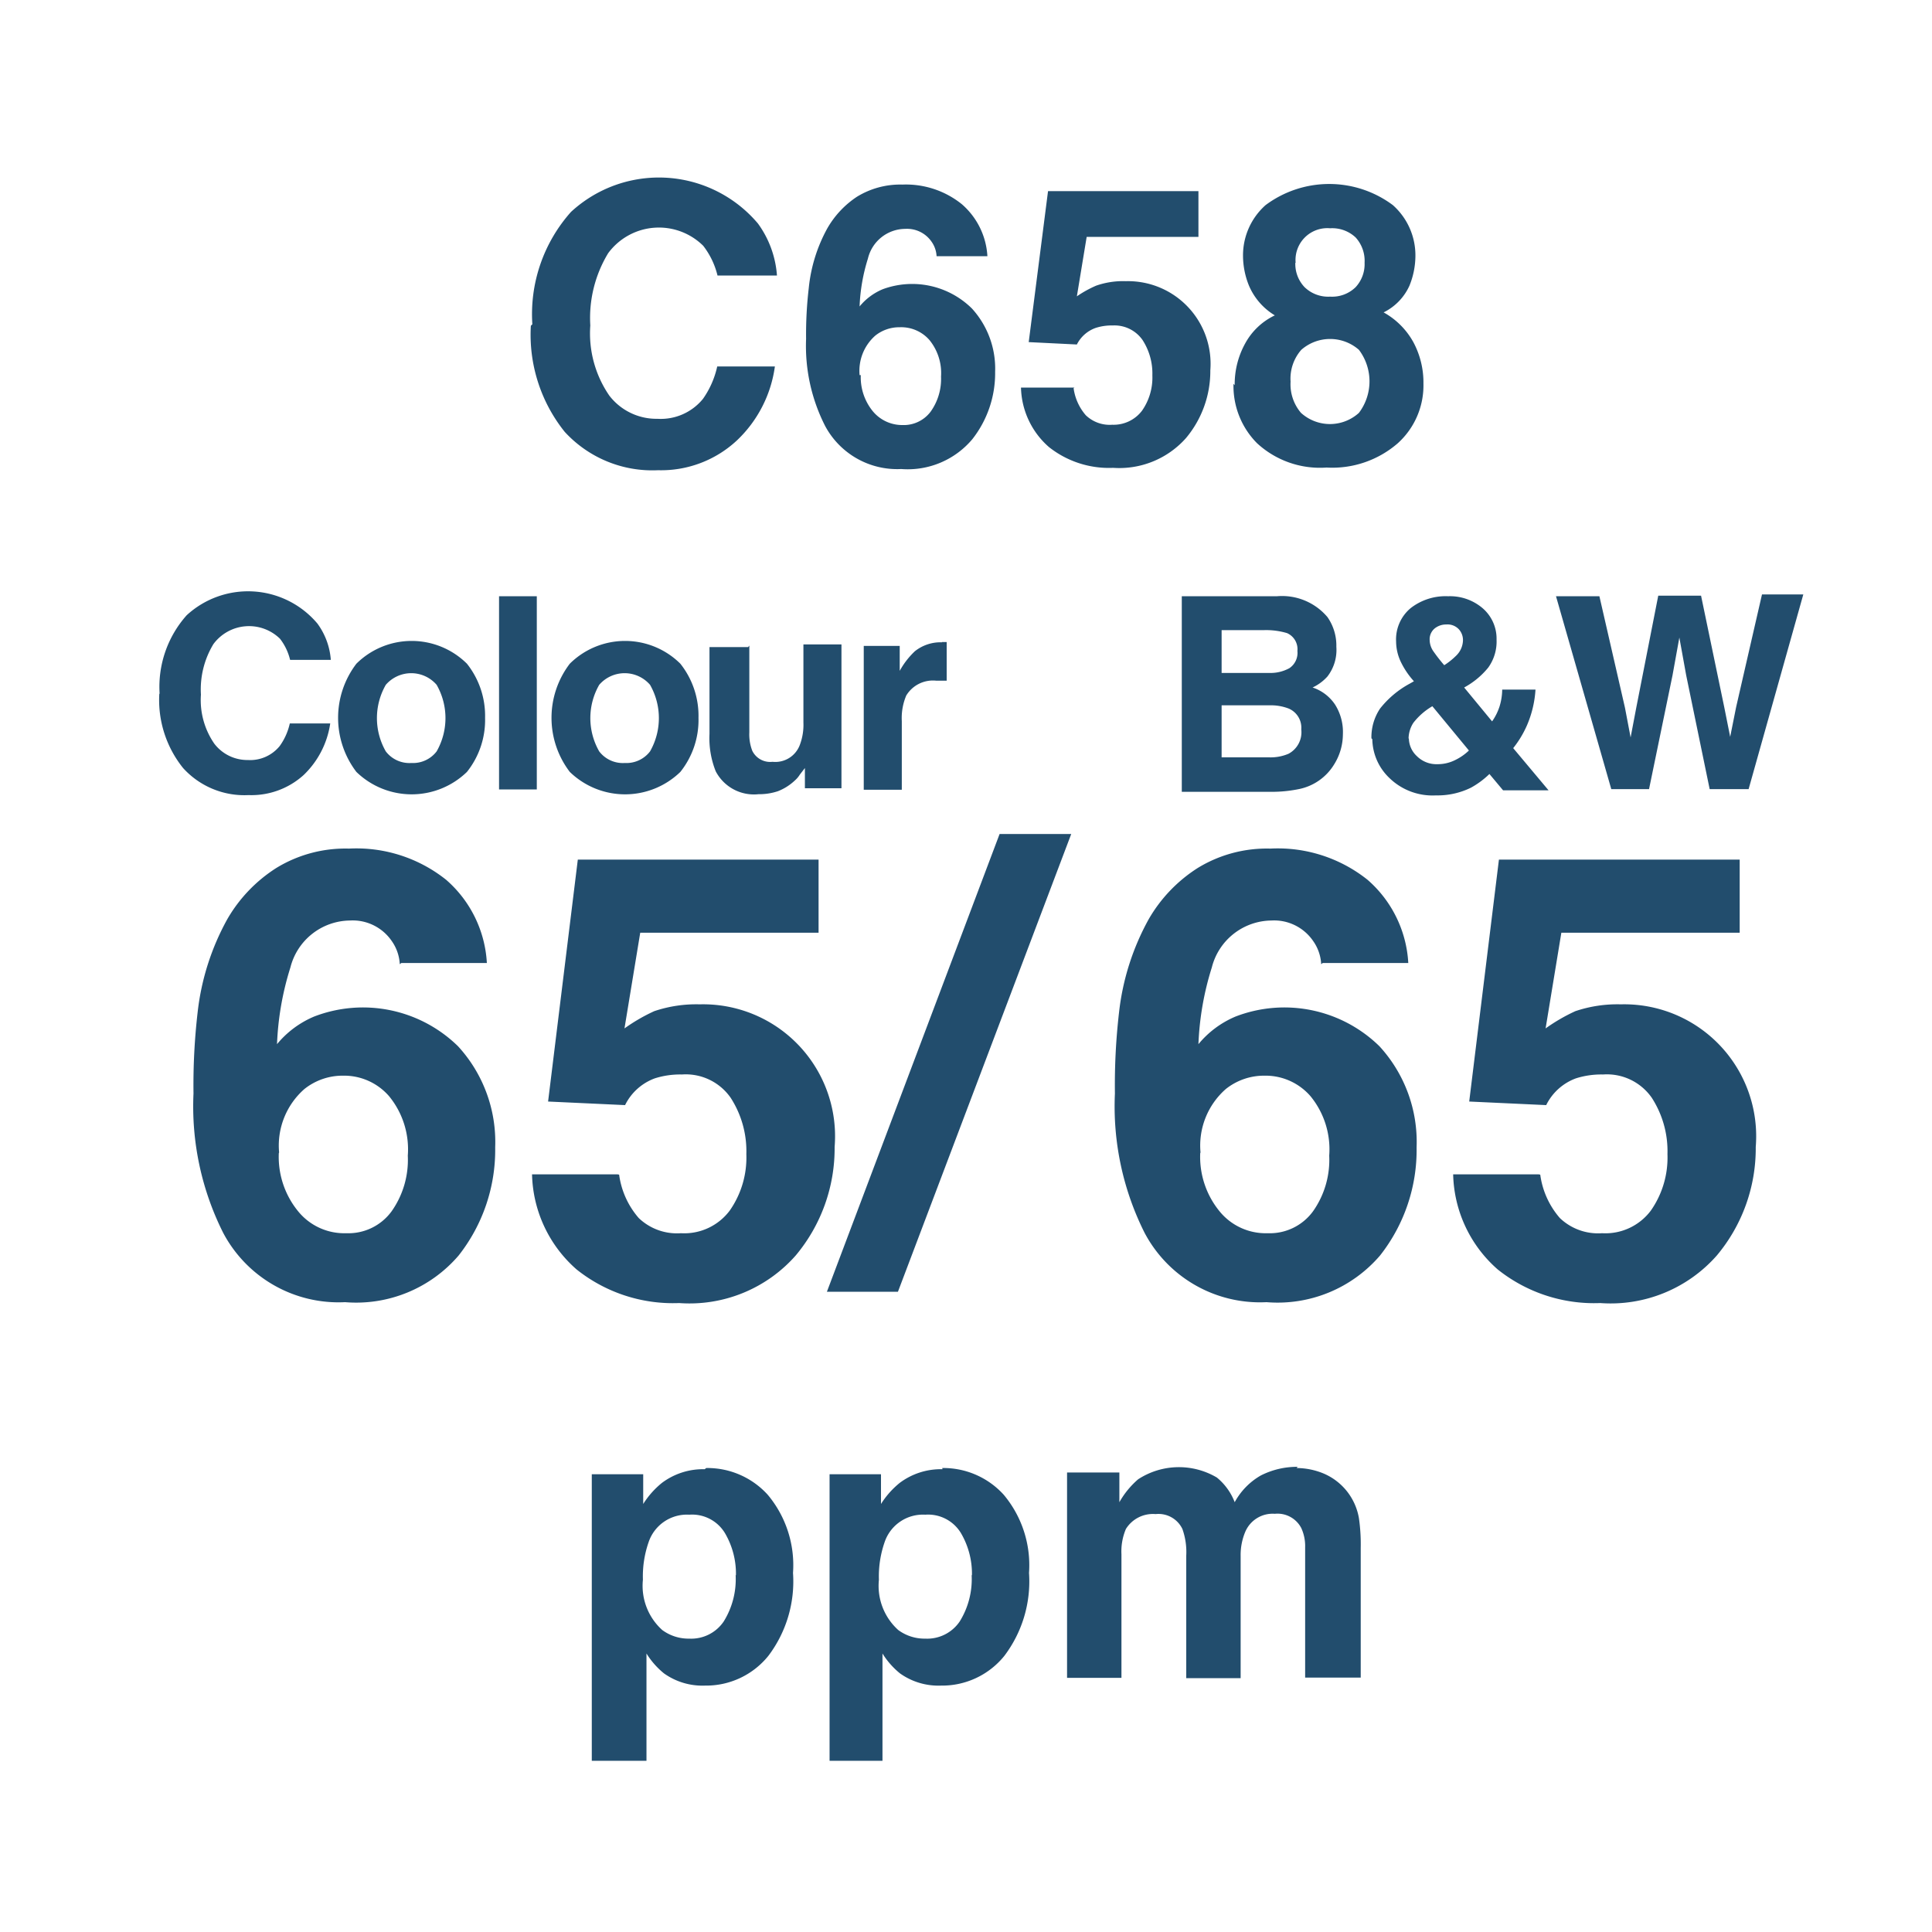
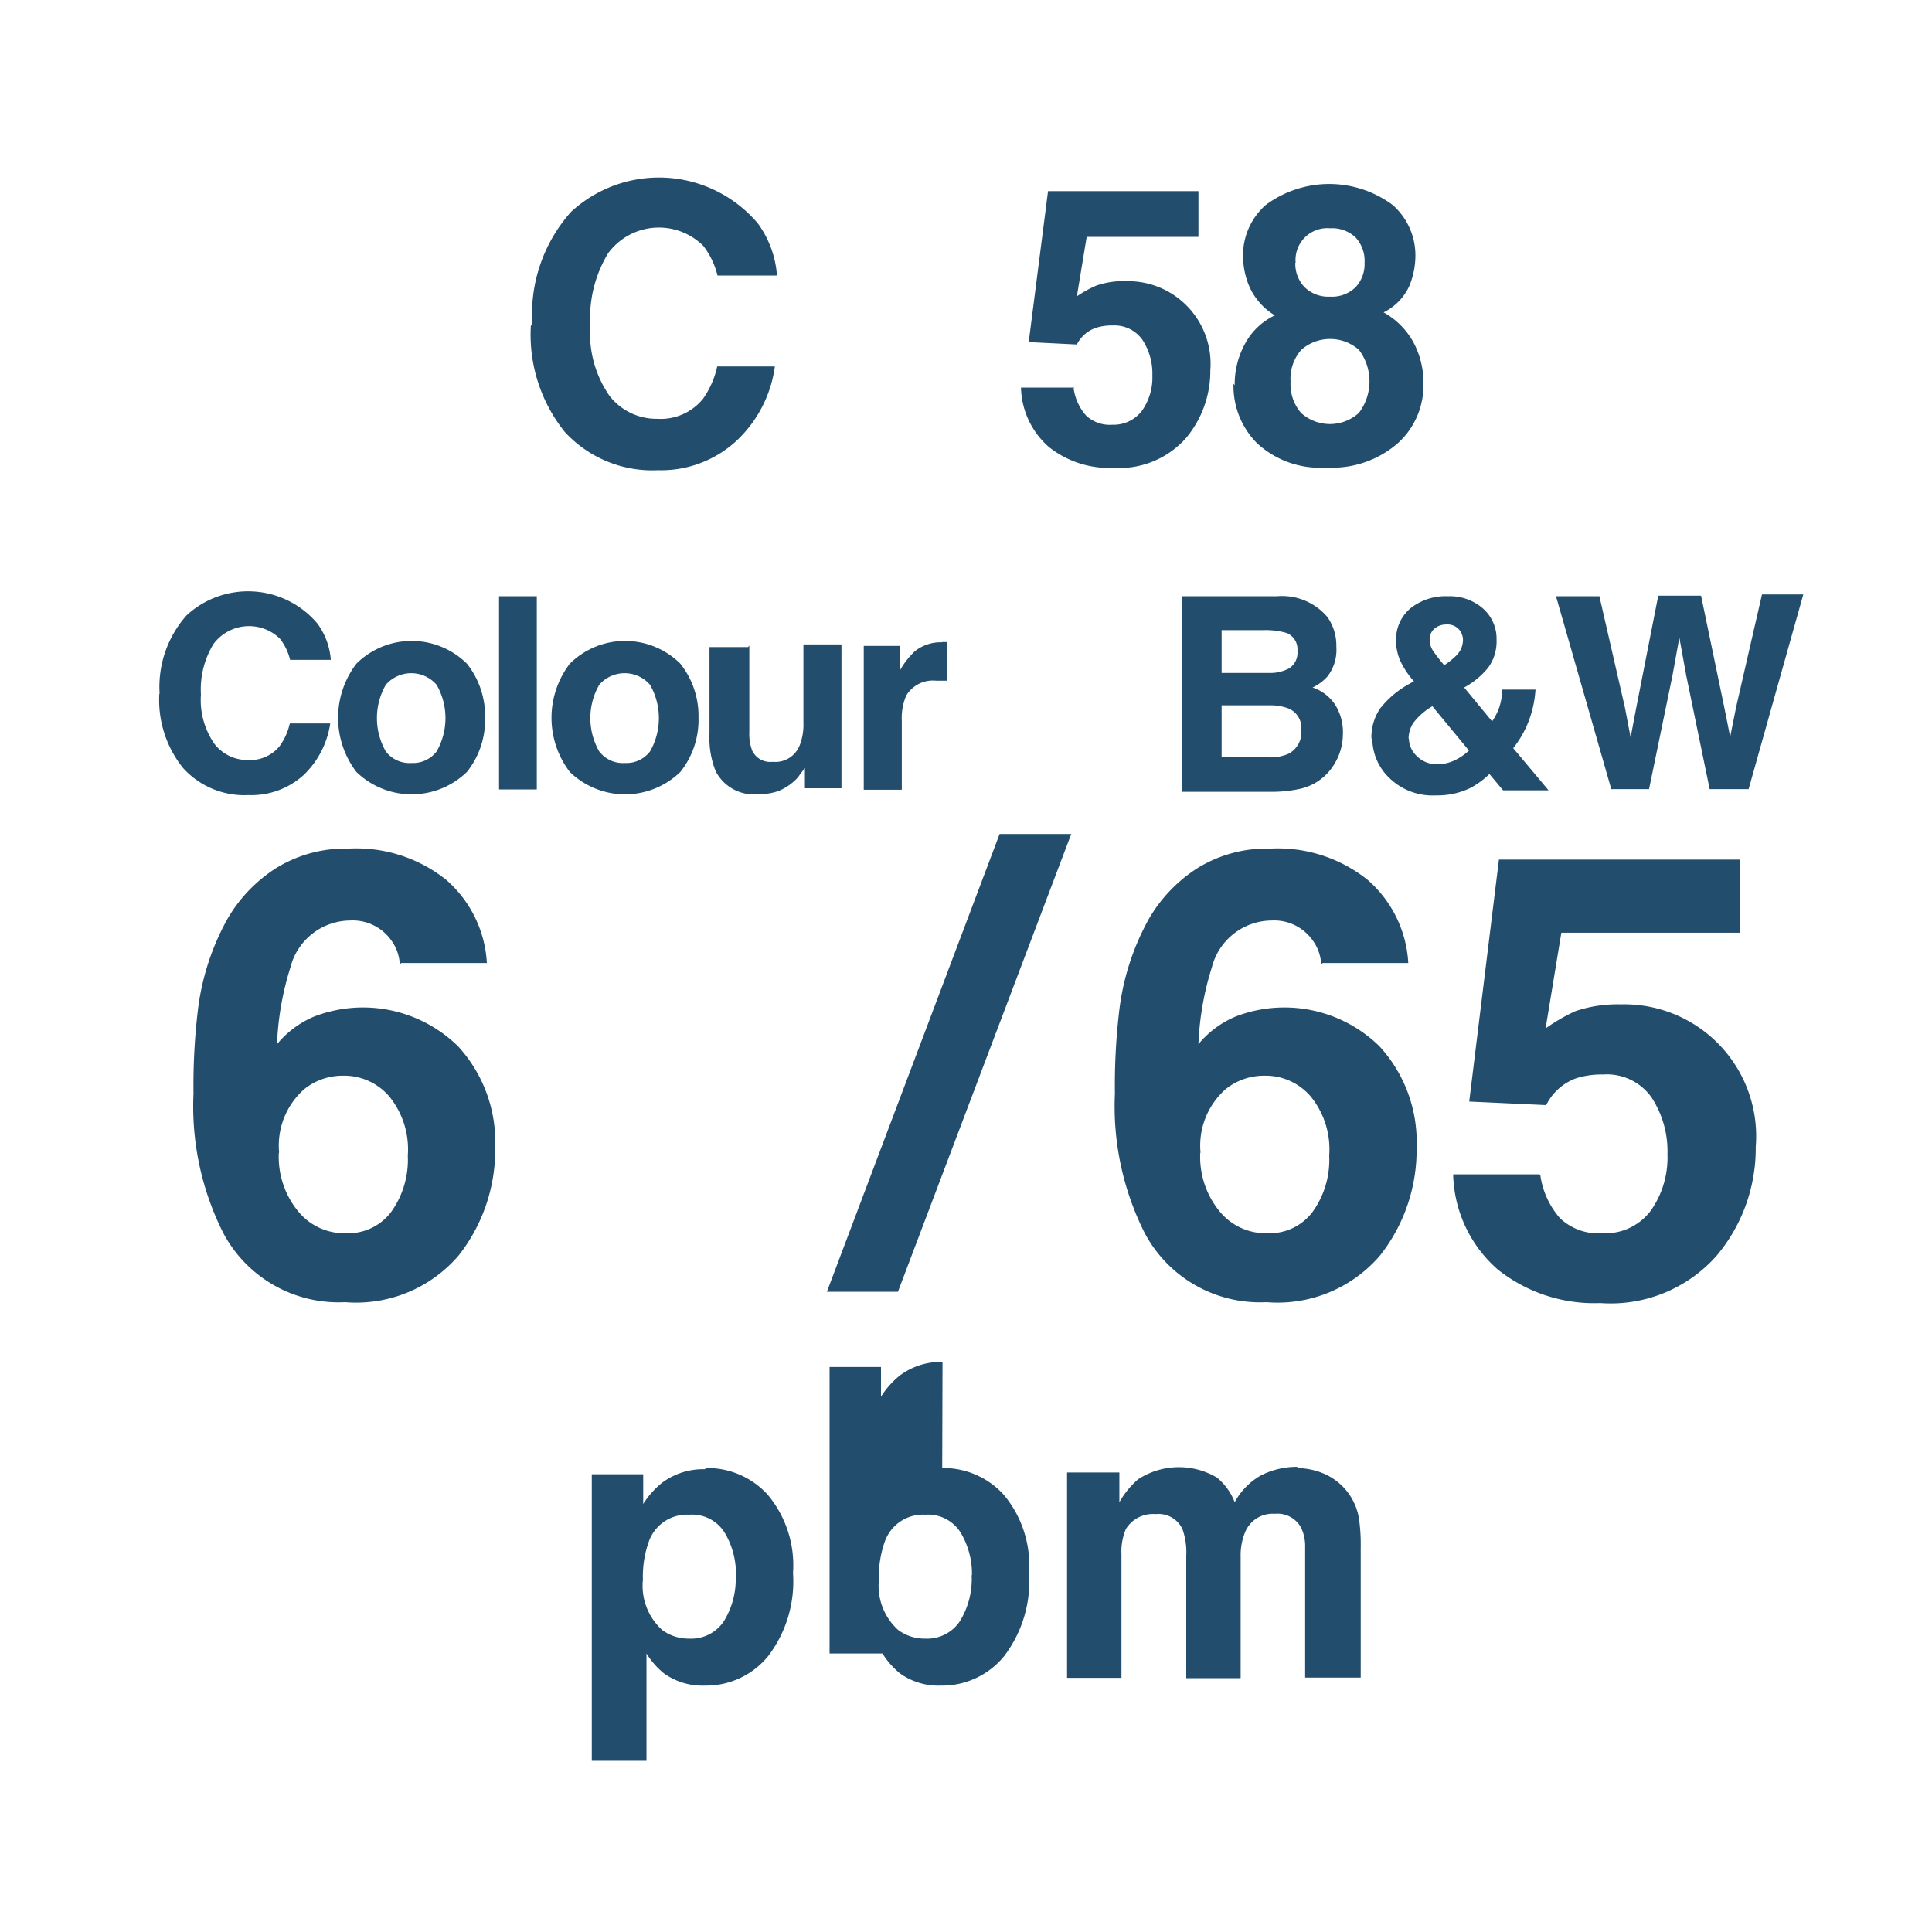
<svg xmlns="http://www.w3.org/2000/svg" id="レイヤー_1" data-name="レイヤー 1" viewBox="0 0 65 65">
  <defs>
    <style>.cls-1{fill:#fff;}.cls-2{fill:#224d6d;}</style>
  </defs>
  <title>icon_c658_ppm</title>
  <path class="cls-1" d="M453.09,329.94h-65v-65h65v65Z" transform="translate(-388.09 -264.94)" />
  <path class="cls-2" d="M406,275.85a5.17,5.17,0,0,1,1.3-3.78,4.36,4.36,0,0,1,6.29.39,3.38,3.38,0,0,1,.64,1.75h-2a2.66,2.66,0,0,0-.48-1,2.12,2.12,0,0,0-3.2.25,4.2,4.2,0,0,0-.6,2.43,3.69,3.69,0,0,0,.64,2.36,2,2,0,0,0,1.62.78,1.83,1.83,0,0,0,1.53-.67,3,3,0,0,0,.48-1.09h1.94a4.21,4.21,0,0,1-1.28,2.49,3.74,3.74,0,0,1-2.65,1,4,4,0,0,1-3.14-1.29,5.22,5.22,0,0,1-1.14-3.57h0Z" transform="translate(-388.09 -264.94)" />
-   <path class="cls-2" d="M419.6,273.56a0.92,0.92,0,0,0-.17-0.49,1,1,0,0,0-.88-0.43,1.3,1.3,0,0,0-1.26,1,6.14,6.14,0,0,0-.28,1.61,2,2,0,0,1,.78-0.58,2.86,2.86,0,0,1,3,.65,3,3,0,0,1,.78,2.13,3.59,3.59,0,0,1-.77,2.27,2.84,2.84,0,0,1-2.39,1,2.75,2.75,0,0,1-2.56-1.45,5.93,5.93,0,0,1-.64-2.93,13.33,13.33,0,0,1,.09-1.71,5.24,5.24,0,0,1,.62-2,3.15,3.15,0,0,1,1-1.07,2.78,2.78,0,0,1,1.53-.41,3,3,0,0,1,2,.66,2.5,2.5,0,0,1,.86,1.75h-1.8Zm-2.55,4a1.81,1.81,0,0,0,.4,1.21,1.28,1.28,0,0,0,1,.47,1.13,1.13,0,0,0,.95-0.45,1.89,1.89,0,0,0,.35-1.18,1.76,1.76,0,0,0-.39-1.23,1.26,1.26,0,0,0-1-.43,1.29,1.29,0,0,0-.82.28,1.58,1.58,0,0,0-.53,1.33h0Z" transform="translate(-388.09 -264.94)" />
  <path class="cls-2" d="M424.21,278a1.75,1.75,0,0,0,.41.91,1.16,1.16,0,0,0,.89.32,1.2,1.2,0,0,0,1-.47,1.94,1.94,0,0,0,.35-1.19,2.07,2.07,0,0,0-.33-1.19,1.15,1.15,0,0,0-1-.49,1.76,1.76,0,0,0-.57.08,1.13,1.13,0,0,0-.64.56l-1.62-.08,0.65-5.08h5.06v1.54h-3.76l-0.33,2a3.78,3.78,0,0,1,.65-0.36,2.76,2.76,0,0,1,1-.15,2.78,2.78,0,0,1,2.84,3,3.51,3.51,0,0,1-.82,2.28,3,3,0,0,1-2.45,1,3.25,3.25,0,0,1-2.16-.7,2.74,2.74,0,0,1-.94-2h1.8Z" transform="translate(-388.09 -264.94)" />
  <path class="cls-2" d="M429.63,277.9a2.83,2.83,0,0,1,.35-1.4,2.22,2.22,0,0,1,1-.95,2.15,2.15,0,0,1-.87-1,2.69,2.69,0,0,1-.2-1,2.26,2.26,0,0,1,.76-1.71,3.58,3.58,0,0,1,4.28,0,2.26,2.26,0,0,1,.76,1.71,2.69,2.69,0,0,1-.2,1,1.85,1.85,0,0,1-.87.9,2.56,2.56,0,0,1,1,1,2.87,2.87,0,0,1,.34,1.4,2.62,2.62,0,0,1-.86,2,3.36,3.36,0,0,1-2.4.82,3.12,3.12,0,0,1-2.34-.82,2.73,2.73,0,0,1-.79-2h0Zm1.88-.12a1.48,1.48,0,0,0,.35,1.05,1.45,1.45,0,0,0,1.95,0,1.76,1.76,0,0,0,0-2.12,1.47,1.47,0,0,0-1.94,0,1.47,1.47,0,0,0-.36,1.07h0Zm0.16-4a1.13,1.13,0,0,0,.31.82,1.14,1.14,0,0,0,.86.32,1.13,1.13,0,0,0,.86-0.32,1.14,1.14,0,0,0,.3-0.82,1.17,1.17,0,0,0-.3-0.85,1.15,1.15,0,0,0-.86-0.31,1.07,1.07,0,0,0-1.16,1.16h0Z" transform="translate(-388.09 -264.94)" />
  <path class="cls-2" d="M393.46,288.28a3.62,3.62,0,0,1,.91-2.64,3.05,3.05,0,0,1,4.4.28,2.36,2.36,0,0,1,.45,1.22h-1.37a1.87,1.87,0,0,0-.34-0.71,1.49,1.49,0,0,0-2.24.18,2.94,2.94,0,0,0-.42,1.7,2.58,2.58,0,0,0,.45,1.65,1.4,1.4,0,0,0,1.13.55,1.28,1.28,0,0,0,1.07-.47,2.07,2.07,0,0,0,.34-0.76h1.36a3,3,0,0,1-.9,1.74,2.62,2.62,0,0,1-1.85.67,2.78,2.78,0,0,1-2.2-.91,3.65,3.65,0,0,1-.8-2.5h0Z" transform="translate(-388.09 -264.94)" />
  <path class="cls-2" d="M404.41,289.09a2.8,2.8,0,0,1-.61,1.82,2.67,2.67,0,0,1-3.72,0,3,3,0,0,1,0-3.64,2.64,2.64,0,0,1,3.72,0,2.82,2.82,0,0,1,.61,1.82h0Zm-2.48,1.52a1,1,0,0,0,.85-0.39,2.26,2.26,0,0,0,0-2.24,1.13,1.13,0,0,0-1.71,0,2.25,2.25,0,0,0,0,2.24,1,1,0,0,0,.86.39h0Z" transform="translate(-388.09 -264.94)" />
  <path class="cls-2" d="M406.15,291.5h-1.27V285h1.27v6.55Z" transform="translate(-388.09 -264.94)" />
  <path class="cls-2" d="M411.59,289.09a2.8,2.8,0,0,1-.61,1.82,2.67,2.67,0,0,1-3.72,0,3,3,0,0,1,0-3.64,2.64,2.64,0,0,1,3.72,0,2.82,2.82,0,0,1,.61,1.82h0Zm-2.48,1.52a1,1,0,0,0,.85-0.39,2.26,2.26,0,0,0,0-2.24,1.13,1.13,0,0,0-1.71,0,2.25,2.25,0,0,0,0,2.24,1,1,0,0,0,.86.39h0Z" transform="translate(-388.09 -264.94)" />
  <path class="cls-2" d="M413.3,286.66v2.92a1.53,1.53,0,0,0,.1.62,0.67,0.67,0,0,0,.68.37A0.88,0.88,0,0,0,415,290a1.91,1.91,0,0,0,.12-0.75v-2.63h1.28v4.84h-1.23v-0.68L415,291a0.89,0.89,0,0,1-.17.2,1.76,1.76,0,0,1-.57.36,2,2,0,0,1-.65.1,1.45,1.45,0,0,1-1.44-.77,3,3,0,0,1-.21-1.26v-2.92h1.3Z" transform="translate(-388.09 -264.94)" />
  <path class="cls-2" d="M419.77,286.54h0.17v1.3l-0.21,0h-0.15a1.05,1.05,0,0,0-1,.5,1.94,1.94,0,0,0-.15.86v2.31h-1.28v-4.84h1.21v0.84a2.68,2.68,0,0,1,.51-0.66,1.39,1.39,0,0,1,.92-0.3h0Z" transform="translate(-388.09 -264.94)" />
  <path class="cls-2" d="M431.05,285a2,2,0,0,1,1.7.7,1.67,1.67,0,0,1,.3,1,1.46,1.46,0,0,1-.3,1,1.56,1.56,0,0,1-.5.37,1.46,1.46,0,0,1,.76.58,1.73,1.73,0,0,1,.26,1,1.92,1.92,0,0,1-.29,1,1.8,1.8,0,0,1-1.2.84,4.53,4.53,0,0,1-.93.09h-3V285h3.17Zm-1.86,1.14v1.44h1.59a1.32,1.32,0,0,0,.69-0.16,0.62,0.62,0,0,0,.27-0.58,0.59,0.59,0,0,0-.35-0.6,2.47,2.47,0,0,0-.77-0.1h-1.42Zm0,2.53v1.75h1.59a1.54,1.54,0,0,0,.66-0.12,0.82,0.82,0,0,0,.43-0.82,0.7,0.7,0,0,0-.42-0.7,1.66,1.66,0,0,0-.65-0.11h-1.61Z" transform="translate(-388.09 -264.94)" />
  <path class="cls-2" d="M434.23,289.78a1.73,1.73,0,0,1,.29-1,3.21,3.21,0,0,1,1-.84l0.14-.08a2.73,2.73,0,0,1-.44-0.65,1.62,1.62,0,0,1-.16-0.69,1.37,1.37,0,0,1,.49-1.12,1.91,1.91,0,0,1,1.26-.4,1.69,1.69,0,0,1,1.17.41,1.35,1.35,0,0,1,.46,1.05,1.5,1.5,0,0,1-.28.94,2.7,2.7,0,0,1-.81.67l0.94,1.14a1.87,1.87,0,0,0,.25-0.5,2,2,0,0,0,.09-0.57h1.12a3.58,3.58,0,0,1-.29,1.21,3.43,3.43,0,0,1-.46.76l1.19,1.42h-1.53l-0.46-.55a2.86,2.86,0,0,1-.62.46,2.55,2.55,0,0,1-1.18.26,2.08,2.08,0,0,1-1.57-.59,1.84,1.84,0,0,1-.57-1.3h0Zm1.26,0a0.83,0.83,0,0,0,.27.6,0.93,0.93,0,0,0,.69.27,1.31,1.31,0,0,0,.6-0.14,1.79,1.79,0,0,0,.46-0.32l-1.23-1.49a2.22,2.22,0,0,0-.64.56,1,1,0,0,0-.16.53h0Zm0.7-3.29a0.68,0.68,0,0,0,.13.37,5.56,5.56,0,0,0,.36.46,2.4,2.4,0,0,0,.4-0.32,0.74,0.74,0,0,0,.23-0.52,0.54,0.54,0,0,0-.14-0.37,0.52,0.52,0,0,0-.42-0.16,0.61,0.61,0,0,0-.33.09,0.47,0.47,0,0,0-.23.44h0Z" transform="translate(-388.09 -264.94)" />
  <path class="cls-2" d="M441.9,285l0.86,3.75,0.19,1,0.19-1,0.74-3.77h1.44l0.78,3.75,0.2,1,0.2-1,0.87-3.79h1.39l-1.84,6.55h-1.31l-0.79-3.83-0.23-1.27-0.23,1.27-0.79,3.83H442.3L440.44,285h1.45Z" transform="translate(-388.09 -264.94)" />
  <path class="cls-2" d="M401.54,297.38a1.48,1.48,0,0,0-.27-0.78,1.59,1.59,0,0,0-1.41-.69,2.09,2.09,0,0,0-2,1.58,9.83,9.83,0,0,0-.45,2.58,3.25,3.25,0,0,1,1.25-.93,4.57,4.57,0,0,1,4.84,1,4.76,4.76,0,0,1,1.25,3.4,5.74,5.74,0,0,1-1.23,3.64,4.54,4.54,0,0,1-3.82,1.57,4.39,4.39,0,0,1-4.1-2.33,9.48,9.48,0,0,1-1-4.69,21.32,21.32,0,0,1,.14-2.74,8.38,8.38,0,0,1,1-3.13,5,5,0,0,1,1.65-1.72,4.45,4.45,0,0,1,2.44-.65,4.84,4.84,0,0,1,3.27,1.05,4,4,0,0,1,1.37,2.8h-2.88Zm-4.07,6.36a2.89,2.89,0,0,0,.64,1.94,2,2,0,0,0,1.63.75,1.8,1.8,0,0,0,1.52-.73,3,3,0,0,0,.55-1.88,2.82,2.82,0,0,0-.63-2,2,2,0,0,0-1.54-.69,2.06,2.06,0,0,0-1.31.45,2.53,2.53,0,0,0-.85,2.13h0Z" transform="translate(-388.09 -264.94)" />
-   <path class="cls-2" d="M408.92,304.46a2.79,2.79,0,0,0,.66,1.46,1.86,1.86,0,0,0,1.42.51,1.91,1.91,0,0,0,1.64-.76,3.11,3.11,0,0,0,.56-1.9,3.31,3.31,0,0,0-.53-1.9,1.84,1.84,0,0,0-1.64-.78,2.82,2.82,0,0,0-.91.13,1.81,1.81,0,0,0-1,.9l-2.59-.12,1-8.14h8.1v2.46h-6l-0.53,3.22a6.05,6.05,0,0,1,1-.58,4.42,4.42,0,0,1,1.53-.23,4.44,4.44,0,0,1,4.54,4.8,5.61,5.61,0,0,1-1.31,3.65,4.76,4.76,0,0,1-3.92,1.6,5.2,5.2,0,0,1-3.45-1.13,4.38,4.38,0,0,1-1.5-3.2h2.88Z" transform="translate(-388.09 -264.94)" />
  <path class="cls-2" d="M421.72,293h2.41L418.3,308.4h-2.39Z" transform="translate(-388.09 -264.94)" />
  <path class="cls-2" d="M432.54,297.38a1.48,1.48,0,0,0-.27-0.78,1.59,1.59,0,0,0-1.41-.69,2.09,2.09,0,0,0-2,1.58,9.83,9.83,0,0,0-.45,2.58,3.25,3.25,0,0,1,1.25-.93,4.57,4.57,0,0,1,4.84,1,4.76,4.76,0,0,1,1.25,3.4,5.74,5.74,0,0,1-1.23,3.64,4.54,4.54,0,0,1-3.82,1.57,4.39,4.39,0,0,1-4.1-2.33,9.48,9.48,0,0,1-1-4.69,21.32,21.32,0,0,1,.14-2.74,8.38,8.38,0,0,1,1-3.13,5,5,0,0,1,1.65-1.72,4.45,4.45,0,0,1,2.44-.65,4.84,4.84,0,0,1,3.27,1.05,4,4,0,0,1,1.37,2.8h-2.88Zm-4.07,6.36a2.89,2.89,0,0,0,.64,1.94,2,2,0,0,0,1.63.75,1.8,1.8,0,0,0,1.52-.73,3,3,0,0,0,.55-1.88,2.82,2.82,0,0,0-.63-2,2,2,0,0,0-1.54-.69,2.06,2.06,0,0,0-1.31.45,2.53,2.53,0,0,0-.85,2.13h0Z" transform="translate(-388.09 -264.94)" />
  <path class="cls-2" d="M439.91,304.46a2.79,2.79,0,0,0,.66,1.46,1.86,1.86,0,0,0,1.42.51,1.91,1.91,0,0,0,1.64-.76,3.11,3.11,0,0,0,.56-1.9,3.31,3.31,0,0,0-.53-1.9,1.84,1.84,0,0,0-1.64-.78,2.82,2.82,0,0,0-.91.13,1.81,1.81,0,0,0-1,.9l-2.59-.12,1-8.14h8.1v2.46h-6l-0.53,3.22a6.05,6.05,0,0,1,1-.58,4.42,4.42,0,0,1,1.53-.23,4.44,4.44,0,0,1,4.54,4.8,5.61,5.61,0,0,1-1.31,3.65,4.76,4.76,0,0,1-3.92,1.6,5.2,5.2,0,0,1-3.45-1.13,4.38,4.38,0,0,1-1.5-3.2h2.88Z" transform="translate(-388.09 -264.94)" />
  <path class="cls-2" d="M411.85,314.33a2.74,2.74,0,0,1,2.07.9,3.69,3.69,0,0,1,.85,2.63,4.15,4.15,0,0,1-.83,2.79,2.69,2.69,0,0,1-2.13,1,2.23,2.23,0,0,1-1.38-.41,2.67,2.67,0,0,1-.59-0.67v3.61H408v-9.64h1.73v1a2.91,2.91,0,0,1,.63-0.71,2.31,2.31,0,0,1,1.44-.46h0Zm1,3.61a2.7,2.7,0,0,0-.37-1.42,1.29,1.29,0,0,0-1.2-.62,1.36,1.36,0,0,0-1.37.93,3.5,3.5,0,0,0-.19,1.26,2,2,0,0,0,.65,1.69,1.49,1.49,0,0,0,.91.29,1.32,1.32,0,0,0,1.16-.58,2.7,2.7,0,0,0,.4-1.56h0Z" transform="translate(-388.09 -264.94)" />
-   <path class="cls-2" d="M419.79,314.33a2.74,2.74,0,0,1,2.07.9,3.69,3.69,0,0,1,.85,2.63,4.15,4.15,0,0,1-.83,2.79,2.69,2.69,0,0,1-2.13,1,2.23,2.23,0,0,1-1.38-.41,2.67,2.67,0,0,1-.59-0.67v3.61H416v-9.64h1.73v1a2.91,2.91,0,0,1,.63-0.71,2.31,2.31,0,0,1,1.44-.46h0Zm1,3.61a2.7,2.7,0,0,0-.37-1.42,1.29,1.29,0,0,0-1.2-.62,1.36,1.36,0,0,0-1.37.93,3.5,3.5,0,0,0-.19,1.26,2,2,0,0,0,.65,1.69,1.49,1.49,0,0,0,.91.29,1.32,1.32,0,0,0,1.16-.58,2.7,2.7,0,0,0,.4-1.56h0Z" transform="translate(-388.09 -264.94)" />
+   <path class="cls-2" d="M419.79,314.33a2.74,2.74,0,0,1,2.07.9,3.69,3.69,0,0,1,.85,2.63,4.15,4.15,0,0,1-.83,2.79,2.69,2.69,0,0,1-2.13,1,2.23,2.23,0,0,1-1.38-.41,2.67,2.67,0,0,1-.59-0.67H416v-9.64h1.73v1a2.91,2.91,0,0,1,.63-0.71,2.31,2.31,0,0,1,1.44-.46h0Zm1,3.61a2.7,2.7,0,0,0-.37-1.42,1.29,1.29,0,0,0-1.2-.62,1.36,1.36,0,0,0-1.37.93,3.5,3.5,0,0,0-.19,1.26,2,2,0,0,0,.65,1.69,1.49,1.49,0,0,0,.91.29,1.32,1.32,0,0,0,1.16-.58,2.7,2.7,0,0,0,.4-1.56h0Z" transform="translate(-388.09 -264.94)" />
  <path class="cls-2" d="M431.71,314.33a2.41,2.41,0,0,1,.9.18,2,2,0,0,1,.81.62,2,2,0,0,1,.39.89,6.15,6.15,0,0,1,.06,1v4.36H432V317a1.45,1.45,0,0,0-.13-0.65,0.9,0.9,0,0,0-.89-0.48,1,1,0,0,0-1,.62,2,2,0,0,0-.15.79v4.12H428v-4.12a2.31,2.31,0,0,0-.13-0.9,0.89,0.89,0,0,0-.9-0.5,1.07,1.07,0,0,0-1,.5,1.93,1.93,0,0,0-.15.85v4.16h-1.83v-6.91h1.76v1a2.91,2.91,0,0,1,.63-0.77,2.51,2.51,0,0,1,2.65-.06,2,2,0,0,1,.6.83,2.3,2.3,0,0,1,.88-0.9,2.69,2.69,0,0,1,1.24-.29h0Z" transform="translate(-388.09 -264.94)" />
</svg>